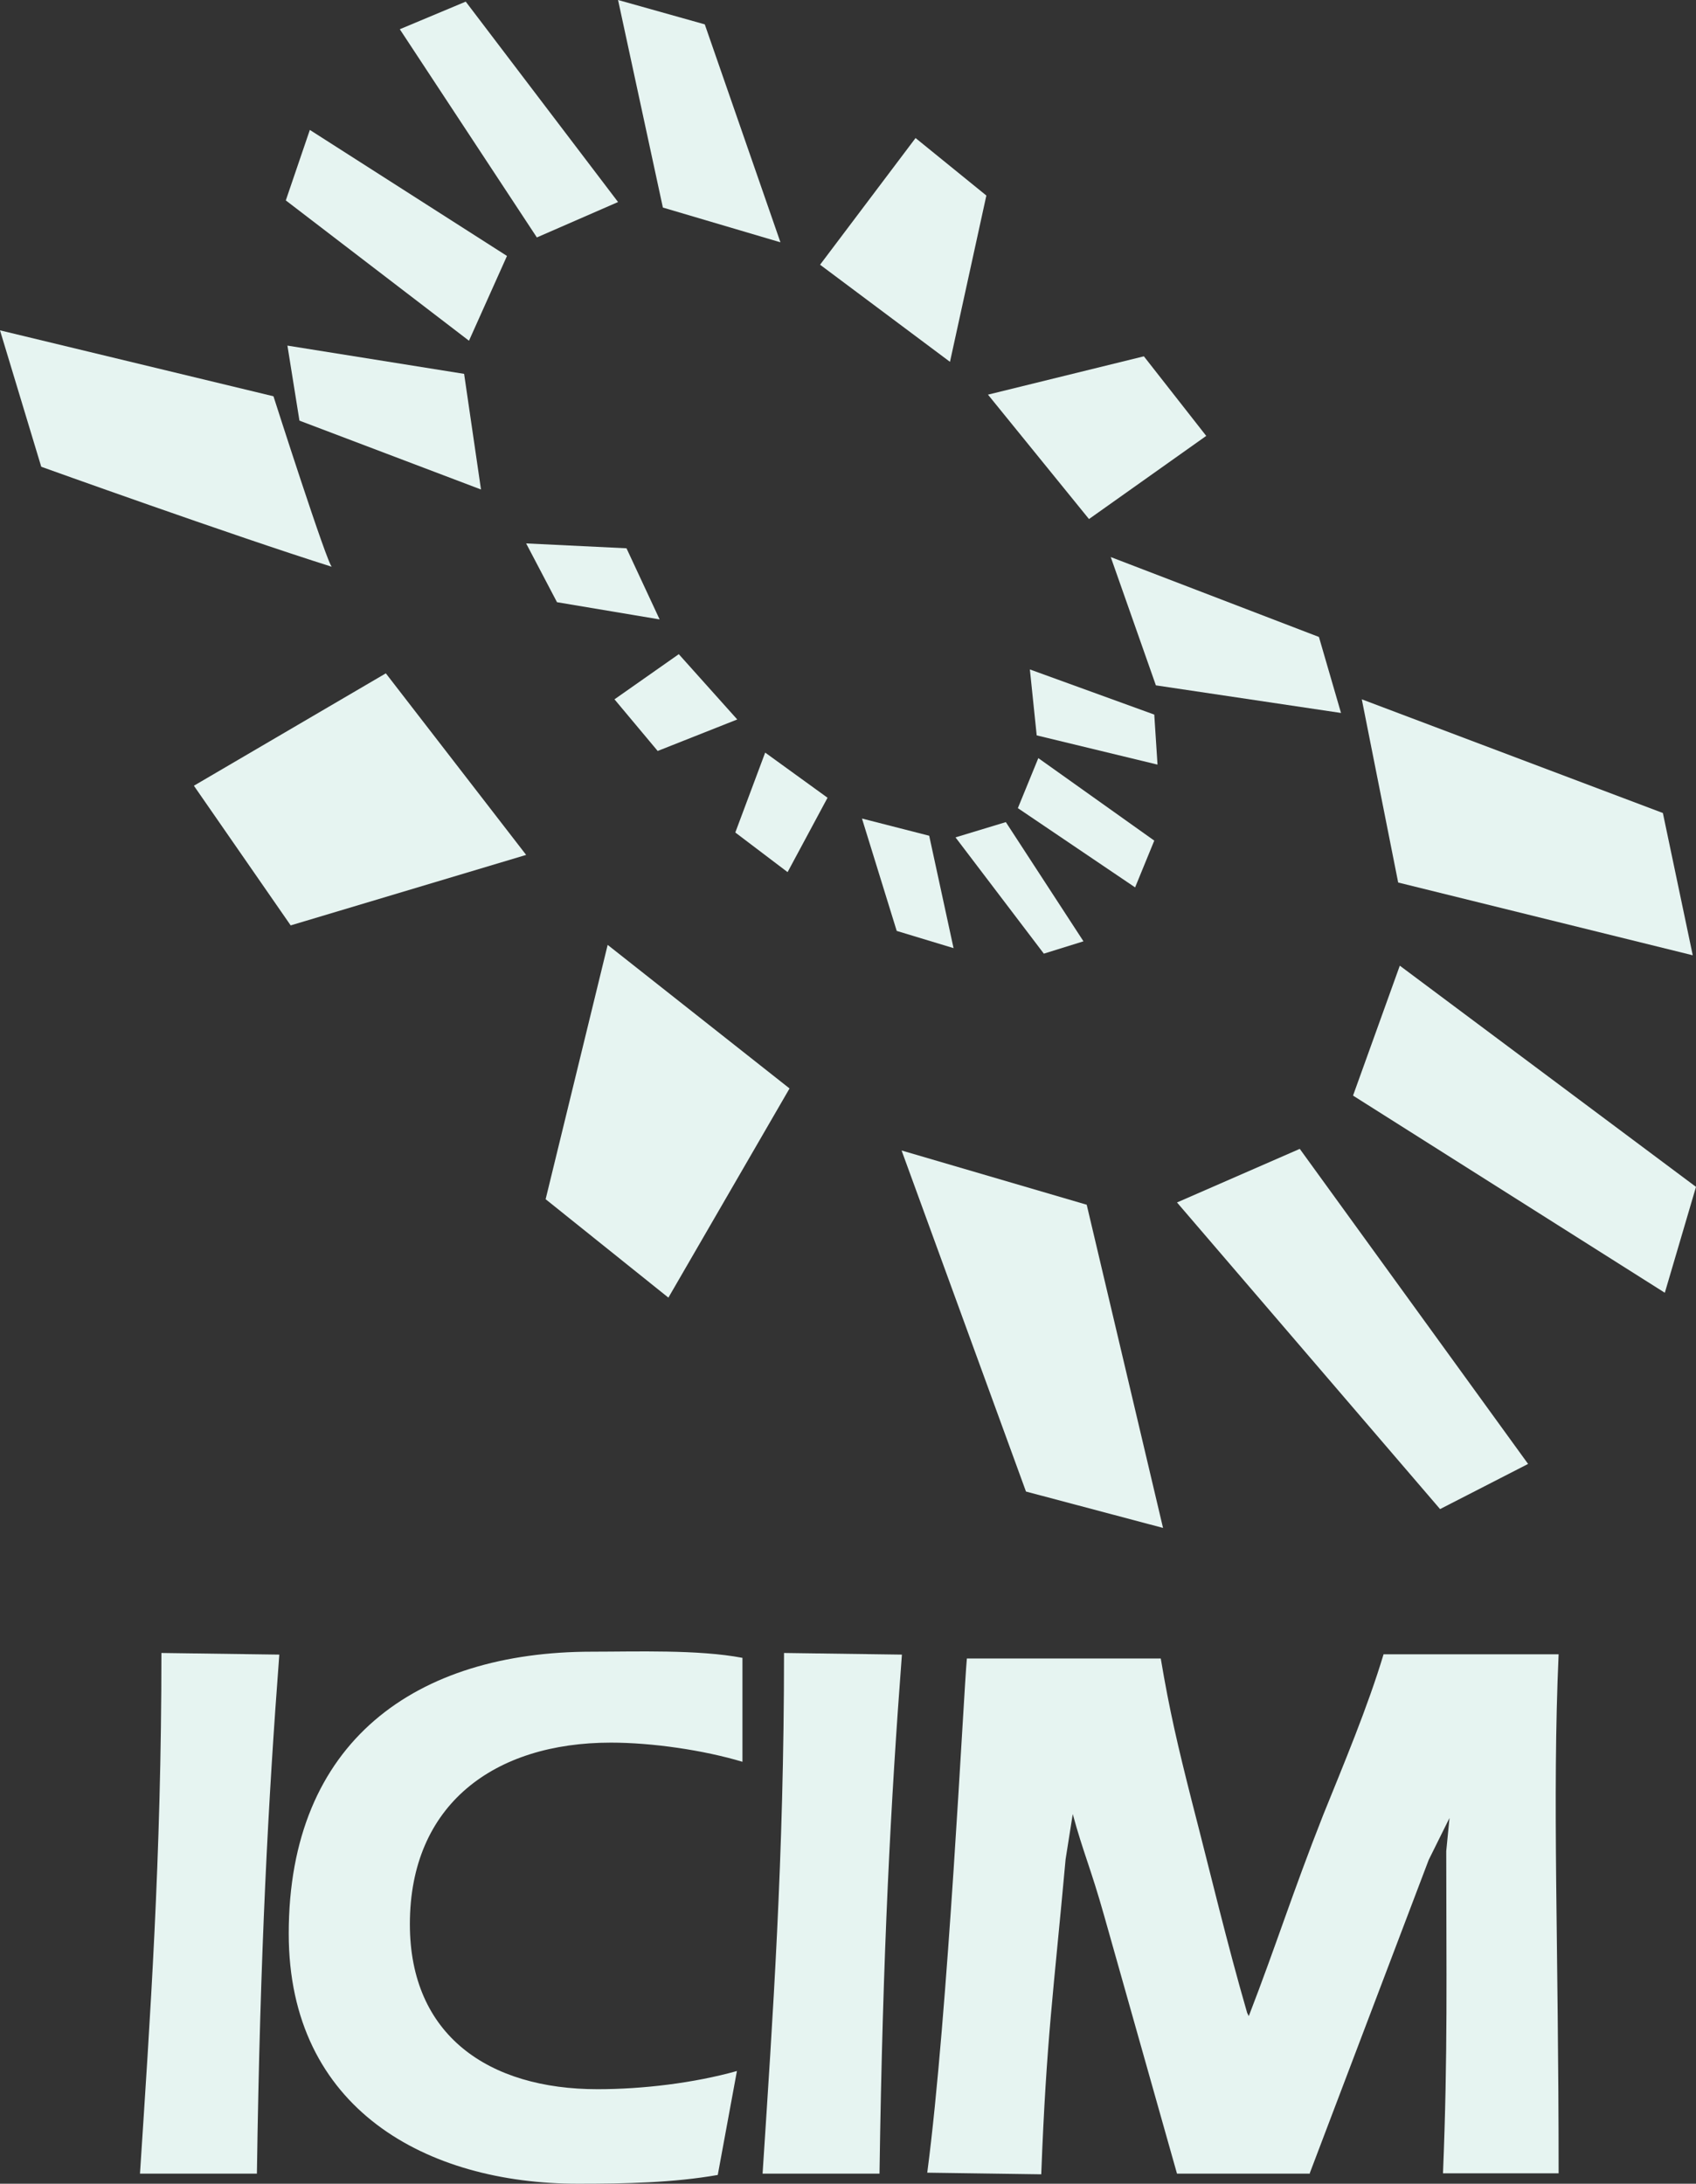
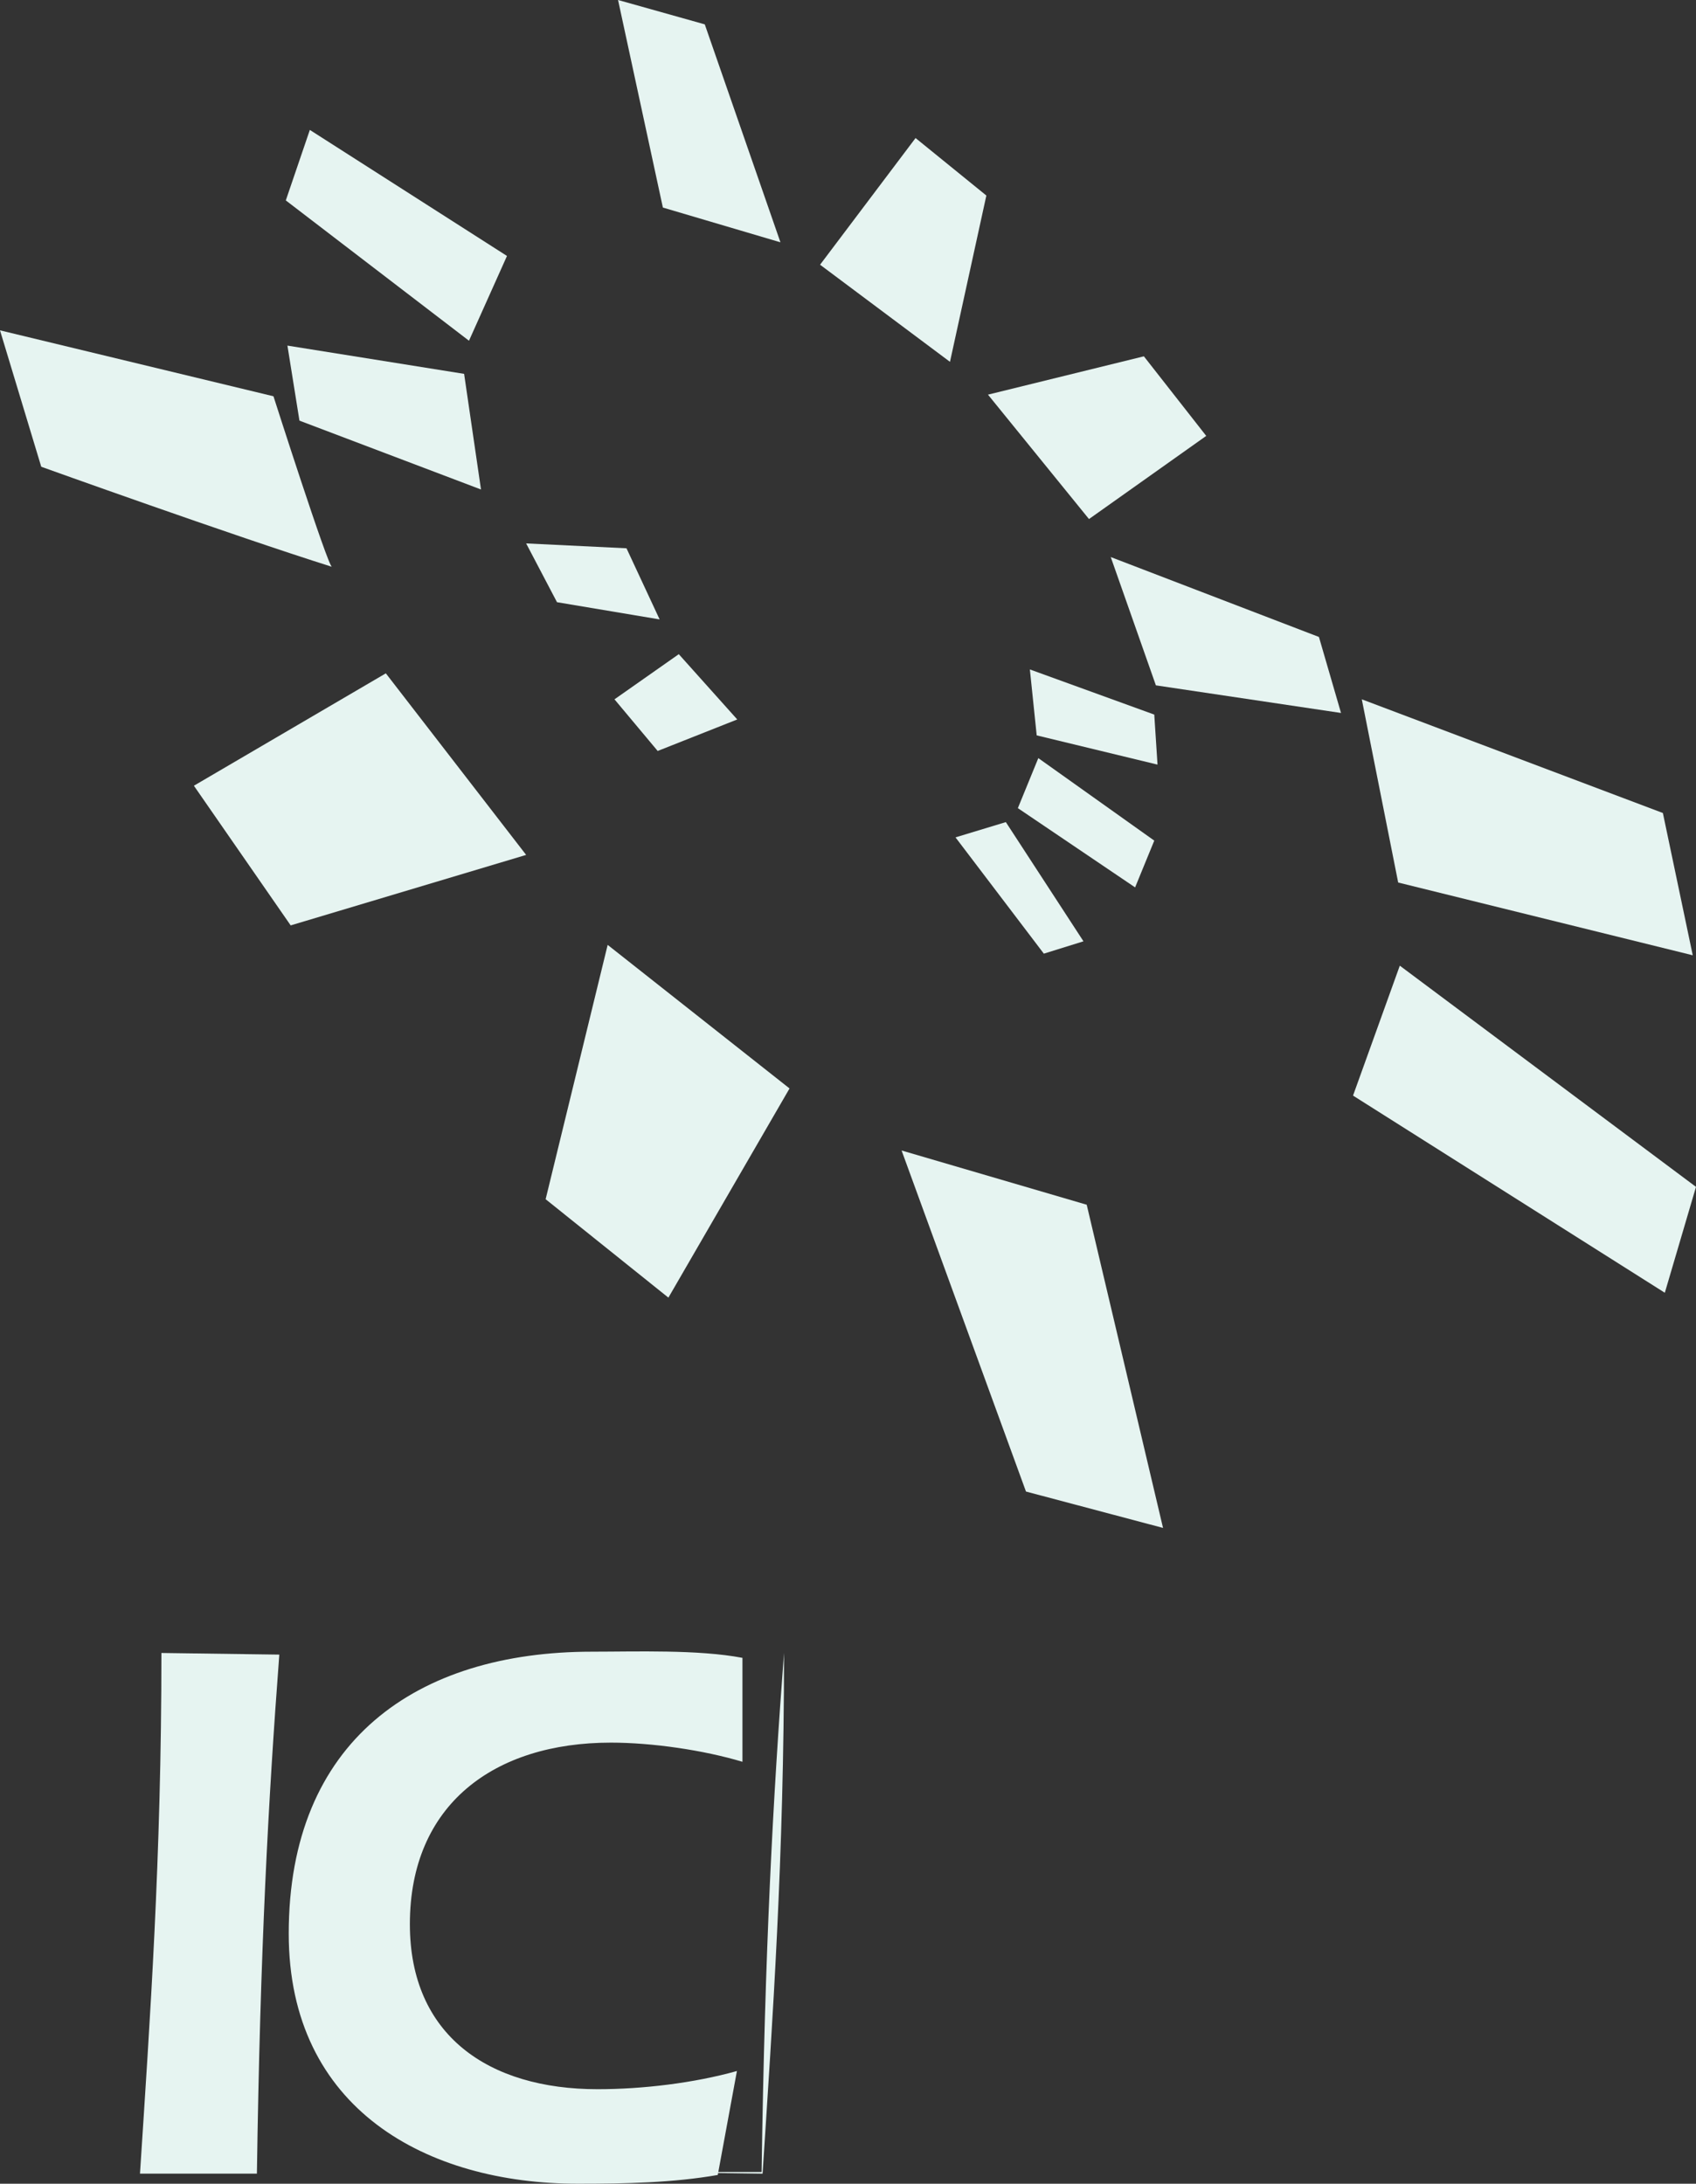
<svg xmlns="http://www.w3.org/2000/svg" viewBox="0 0 52.22 67.23" data-name="Livello 2" id="Livello_2">
  <rect x="0" y="0" width="52.22" height="67.23" fill="#333333" stroke="none" />
  <g data-name="Livello 2" id="Livello_2-2">
    <g data-name="Livello 2-2" id="uuid-636abc0d-78a4-45e8-99a6-75f38ab6878a">
      <g data-name="Livello 1-2" id="Livello_1-2">
        <g>
          <path style="fill: #e6f4f1;" d="M0,10.17l1.27,4.2s5.9,2.12,8.95,3.08c-.12,0-1.8-5.25-1.8-5.25L0,10.17Z" />
          <polygon style="fill: #e6f4f1;" points="5.97 24.19 11.88 20.73 16.2 26.32 8.95 28.49 5.97 24.19" />
          <polygon style="fill: #e6f4f1;" points="18.71 29.09 24.31 33.51 20.58 39.95 16.8 36.92 18.71 29.09" />
          <polygon style="fill: #e6f4f1;" points="27.76 35.42 31.59 45.92 35.81 47.04 33.46 37.09 27.76 35.42" />
-           <polygon style="fill: #e6f4f1;" points="36.24 37.02 40.02 35.37 47.05 45.07 44.34 46.46 36.24 37.02" />
          <polygon style="fill: #e6f4f1;" points="41.66 33.73 43.1 29.73 52.22 36.54 51.26 39.8 41.66 33.73" />
          <polygon style="fill: #e6f4f1;" points="43.05 27.17 52.12 29.41 51.2 25.03 41.93 21.53 43.05 27.17" />
          <polygon style="fill: #e6f4f1;" points="41.29 21.95 40.61 19.61 34.2 17.15 35.59 21.1 41.29 21.95" />
          <polygon style="fill: #e6f4f1;" points="33.53 15.98 37.14 13.42 35.22 10.97 30.42 12.15 33.53 15.98" />
          <polygon style="fill: #e6f4f1;" points="29.25 11.14 30.37 6.02 28.19 4.25 25.25 8.15 29.25 11.14" />
          <polygon style="fill: #e6f4f1;" points="24.03 7.46 21.7 .75 19.03 0 20.41 6.39 24.03 7.46" />
-           <polygon style="fill: #e6f4f1;" points="19.03 6.22 16.53 7.31 12.31 .9 14.34 .05 19.03 6.22" />
          <polygon style="fill: #e6f4f1;" points="15.61 7.88 14.44 10.49 8.8 6.17 9.54 4 15.61 7.88" />
          <polygon style="fill: #e6f4f1;" points="14.29 11.51 8.85 10.64 9.22 12.95 14.81 15.07 14.29 11.51" />
          <polygon style="fill: #e6f4f1;" points="16.2 16.73 19.29 16.88 20.31 19.07 17.15 18.54 16.2 16.73" />
          <polygon style="fill: #e6f4f1;" points="18.92 21.53 20.9 20.14 22.7 22.15 20.25 23.12 18.92 21.53" />
-           <polygon style="fill: #e6f4f1;" points="23.56 23.17 25.48 24.56 24.25 26.85 22.64 25.63 23.56 23.17" />
-           <polygon style="fill: #e6f4f1;" points="26.54 25.2 28.61 25.73 29.36 29.19 27.61 28.66 26.54 25.2" />
          <polygon style="fill: #e6f4f1;" points="29.42 25.78 30.97 25.31 33.36 28.98 32.14 29.36 29.42 25.78" />
          <polygon style="fill: #e6f4f1;" points="31.34 24.88 31.97 23.34 35.54 25.88 34.95 27.32 31.34 24.88" />
          <polygon style="fill: #e6f4f1;" points="31.71 20.61 31.92 22.64 35.64 23.54 35.54 22 31.71 20.61" />
          <path style="fill: #e6f4f1;" d="M4.31,66.92c.31-4.78.66-9.71.66-16.03l3.63.05c-.34,4.49-.59,9.12-.69,15.98h-3.6Z" />
-           <path style="fill: #e6f4f1;" d="M23.48,66.92c.31-4.78.66-9.71.66-16.03l3.63.05c-.34,4.49-.59,9.12-.69,15.98h-3.6Z" />
+           <path style="fill: #e6f4f1;" d="M23.48,66.92c.31-4.78.66-9.71.66-16.03c-.34,4.49-.59,9.12-.69,15.98h-3.6Z" />
          <path style="fill: #e6f4f1;" d="M22.86,54.24c-1.2-.36-2.78-.59-4.05-.59-3.59,0-6.19,1.9-6.19,5.59,0,3.42,2.42,5.08,5.78,5.08,1.39,0,2.97-.19,4.29-.56l-.59,3.2c-1.37.24-2.83.27-4.31.27-4.64,0-8.9-2.29-8.9-7.7,0-5.93,3.93-8.68,9.34-8.68,1.34,0,3.27-.07,4.63.19v3.19h0Z" />
-           <path style="fill: #e6f4f1;" d="M40.34,66.92h-4.1l-2.24-7.93c-.42-1.49-.64-1.93-.97-3.14l-.22,1.39c-.37,4.08-.59,5.51-.75,9.7l-3.51-.05c.64-4.85,1.12-14.78,1.22-15.83h5.97c.27,1.61.53,2.71.95,4.37.61,2.36,1.08,4.36,1.71,6.54l.05.1c.85-2.2,1.34-3.78,2.29-6.19.63-1.56,1.37-3.32,1.86-4.95h5.39c-.2,4.49,0,8.88,0,15.98h-3.56c.15-3.71.1-6.17.1-9.92l.1-1.02-.64,1.29-3.66,9.64h0v.02Z" />
        </g>
      </g>
    </g>
  </g>
</svg>